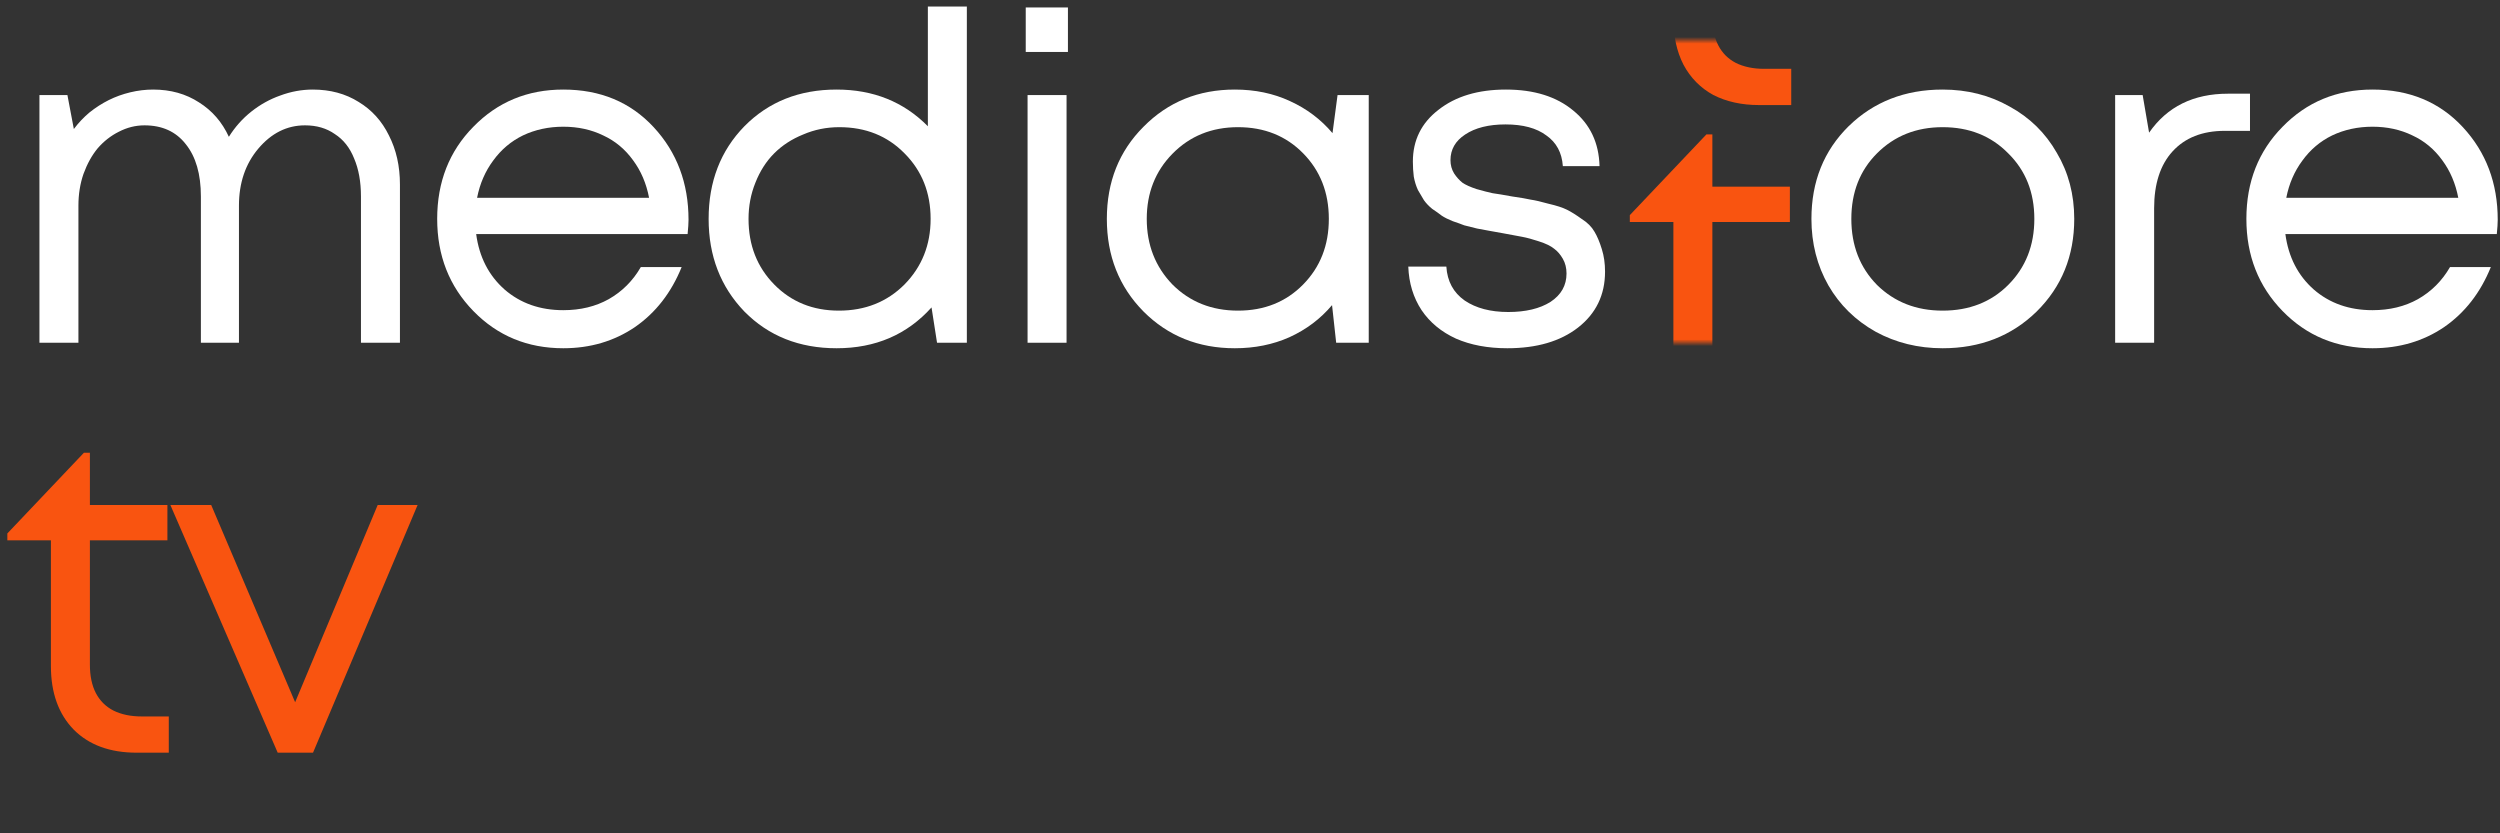
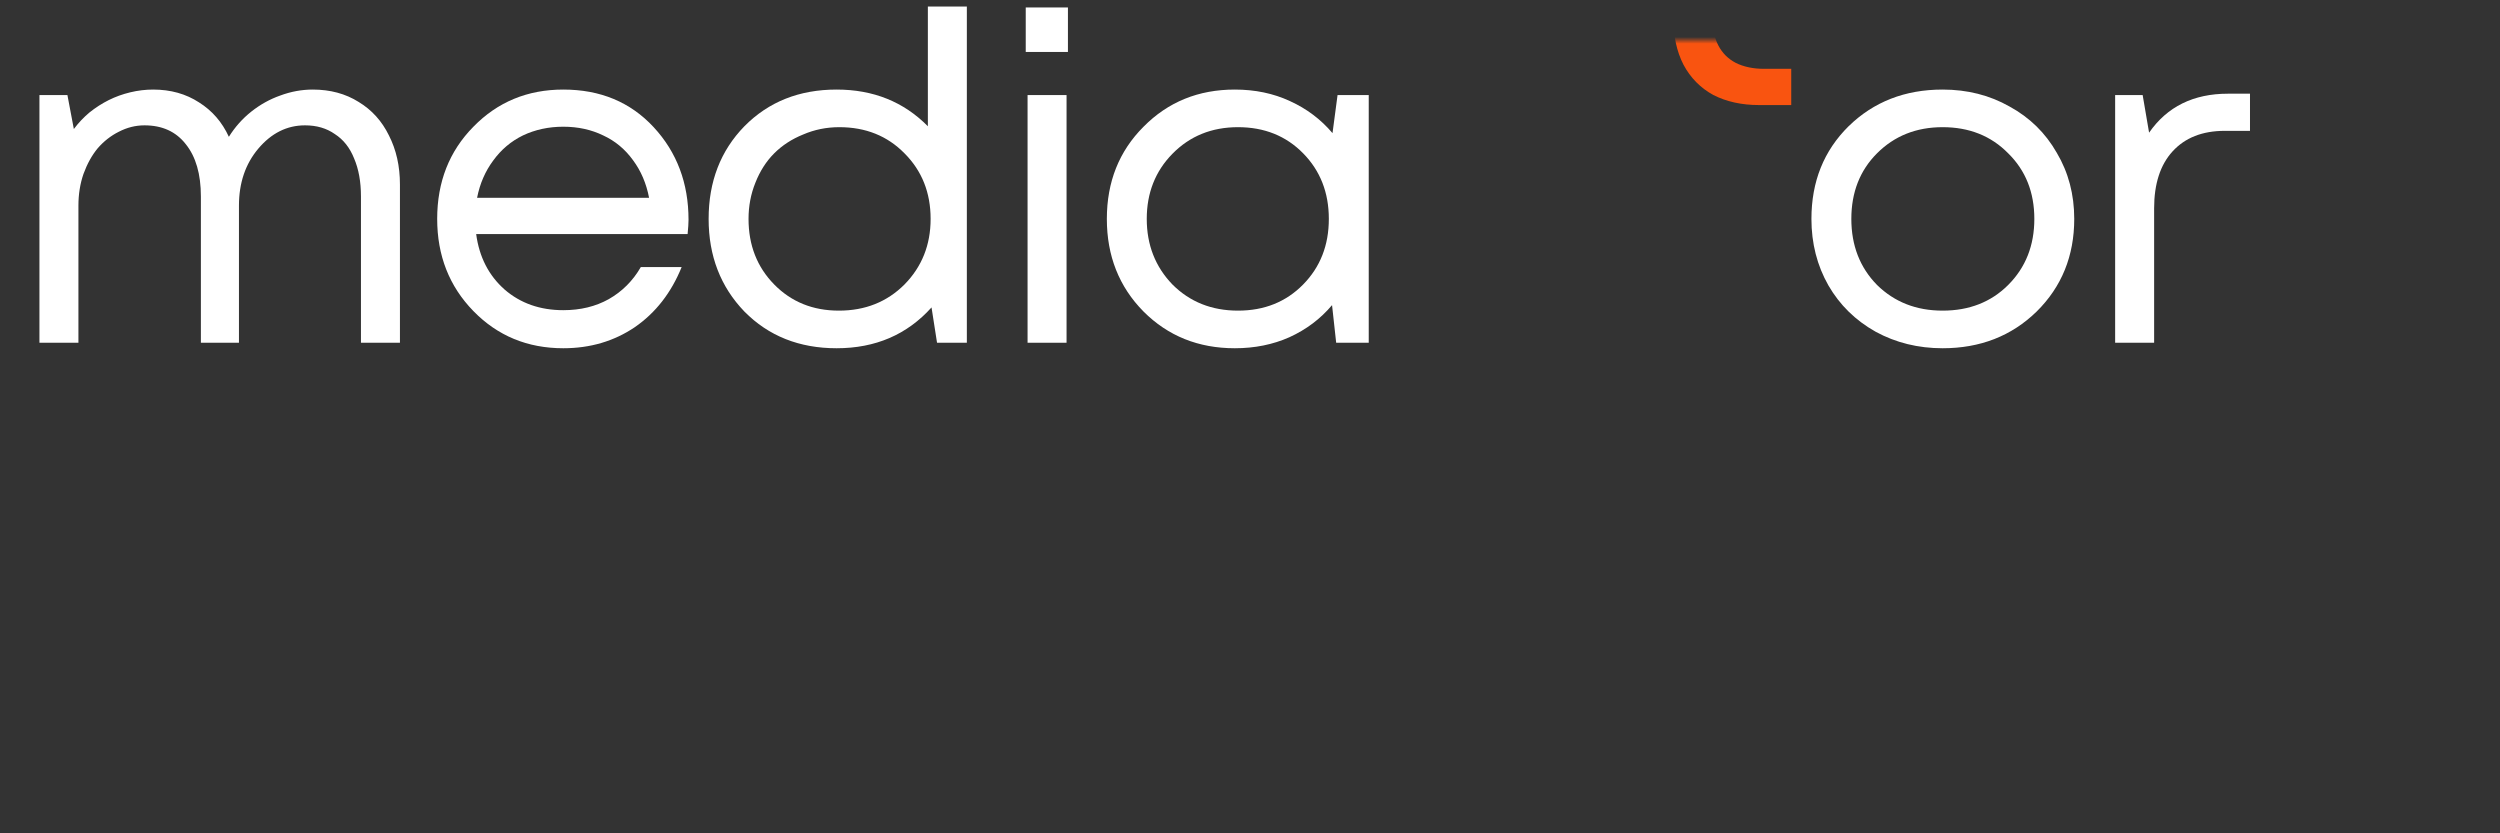
<svg xmlns="http://www.w3.org/2000/svg" width="372" height="124" viewBox="0 0 372 124" fill="none">
  <rect x="0" y="0" width="372" height="124" fill="#333333" stroke="none" />
  <path d="M46.544 13.327C49.138 13.327 51.413 13.942 53.369 15.17C55.326 16.353 56.827 18.014 57.873 20.152C58.965 22.291 59.511 24.725 59.511 27.454V51H53.711V29.229C53.711 27.045 53.369 25.157 52.687 23.564C52.05 21.972 51.094 20.766 49.82 19.947C48.592 19.083 47.113 18.651 45.384 18.651C42.7 18.651 40.38 19.811 38.423 22.131C36.512 24.406 35.557 27.227 35.557 30.594V51H29.892V29.229C29.892 25.908 29.142 23.314 27.64 21.449C26.184 19.583 24.137 18.651 21.498 18.651C20.178 18.651 18.904 18.969 17.676 19.606C16.493 20.198 15.447 21.017 14.537 22.063C13.672 23.11 12.967 24.383 12.421 25.885C11.92 27.341 11.67 28.91 11.67 30.594V51H5.869V14.146H10.032L10.988 19.197C11.67 18.287 12.444 17.468 13.308 16.74C14.218 16.012 15.174 15.398 16.174 14.897C17.175 14.397 18.245 14.01 19.382 13.737C20.52 13.464 21.657 13.327 22.794 13.327C25.388 13.327 27.663 13.964 29.619 15.238C31.576 16.467 33.054 18.173 34.055 20.357C34.965 18.901 36.08 17.65 37.399 16.603C38.719 15.557 40.152 14.761 41.699 14.215C43.291 13.623 44.907 13.327 46.544 13.327Z" fill="white" />
  <path d="M102.452 32.71C102.452 33.21 102.407 33.915 102.316 34.825H70.854C71.309 38.238 72.719 40.99 75.085 43.083C77.451 45.131 80.363 46.154 83.821 46.154C86.369 46.154 88.621 45.608 90.577 44.516C92.579 43.379 94.172 41.786 95.355 39.739H101.429C99.882 43.561 97.561 46.541 94.467 48.679C91.374 50.772 87.825 51.819 83.821 51.819C78.498 51.819 74.039 49.976 70.444 46.291C66.85 42.605 65.053 38.033 65.053 32.573C65.053 27.068 66.85 22.495 70.444 18.855C74.039 15.17 78.498 13.327 83.821 13.327C89.326 13.327 93.808 15.193 97.266 18.924C100.723 22.654 102.452 27.25 102.452 32.71ZM83.821 18.855C81.637 18.855 79.635 19.288 77.815 20.152C76.041 21.017 74.562 22.268 73.379 23.906C72.196 25.498 71.4 27.341 70.99 29.434H96.583C96.174 27.295 95.377 25.43 94.194 23.837C93.011 22.2 91.533 20.971 89.758 20.152C87.984 19.288 86.005 18.855 83.821 18.855Z" fill="white" />
  <path d="M138.066 0.975H143.867V51H139.431L138.612 45.745C134.972 49.794 130.263 51.819 124.485 51.819C118.934 51.819 114.362 49.999 110.767 46.359C107.218 42.674 105.444 38.078 105.444 32.573C105.444 27.022 107.218 22.427 110.767 18.787C114.362 15.147 118.934 13.327 124.485 13.327C129.945 13.327 134.472 15.147 138.066 18.787V0.975ZM115.203 42.332C117.751 44.926 120.959 46.222 124.826 46.222C128.739 46.222 131.992 44.926 134.586 42.332C137.179 39.694 138.476 36.44 138.476 32.573C138.476 28.66 137.179 25.407 134.586 22.814C132.038 20.22 128.807 18.924 124.894 18.924C122.984 18.924 121.186 19.288 119.503 20.016C117.82 20.698 116.386 21.631 115.203 22.814C114.02 23.997 113.088 25.453 112.405 27.182C111.723 28.865 111.382 30.662 111.382 32.573C111.382 36.486 112.655 39.739 115.203 42.332Z" fill="white" />
  <path d="M152.629 7.731V1.111H158.908V7.731H152.629ZM152.902 51V14.146H158.703V51H152.902Z" fill="white" />
  <path d="M199.028 14.146H203.668V51H198.823L198.209 45.404C196.48 47.451 194.364 49.043 191.862 50.181C189.405 51.273 186.698 51.819 183.74 51.819C178.326 51.819 173.799 49.999 170.159 46.359C166.519 42.674 164.699 38.078 164.699 32.573C164.699 27.068 166.519 22.495 170.159 18.855C173.799 15.17 178.326 13.327 183.74 13.327C186.743 13.327 189.473 13.896 191.93 15.034C194.432 16.171 196.548 17.763 198.277 19.811L199.028 14.146ZM174.458 42.332C177.052 44.926 180.305 46.222 184.218 46.222C188.131 46.222 191.361 44.926 193.909 42.332C196.457 39.739 197.731 36.486 197.731 32.573C197.731 28.66 196.457 25.407 193.909 22.814C191.361 20.22 188.131 18.924 184.218 18.924C180.305 18.924 177.052 20.243 174.458 22.882C171.911 25.475 170.637 28.706 170.637 32.573C170.637 36.44 171.911 39.694 174.458 42.332Z" fill="white" />
-   <path d="M224.976 29.229C226.25 29.411 227.183 29.57 227.775 29.707C228.412 29.798 229.299 30.002 230.436 30.321C231.619 30.594 232.529 30.89 233.166 31.208C233.803 31.527 234.531 31.982 235.35 32.573C236.214 33.119 236.851 33.756 237.261 34.484C237.67 35.166 238.034 36.031 238.353 37.077C238.671 38.078 238.831 39.193 238.831 40.422C238.831 43.879 237.488 46.655 234.804 48.748C232.165 50.795 228.662 51.819 224.294 51.819C221.382 51.819 218.834 51.341 216.65 50.386C214.466 49.385 212.76 47.974 211.532 46.154C210.303 44.289 209.644 42.128 209.553 39.671H215.217C215.354 41.855 216.263 43.538 217.947 44.721C219.63 45.859 221.792 46.427 224.43 46.427C227.024 46.427 229.117 45.927 230.709 44.926C232.302 43.879 233.098 42.469 233.098 40.694C233.098 39.876 232.916 39.148 232.552 38.511C232.188 37.874 231.756 37.373 231.255 37.009C230.755 36.6 230.004 36.236 229.003 35.917C228.048 35.599 227.206 35.371 226.478 35.235C225.795 35.098 224.817 34.916 223.543 34.689C222.724 34.552 222.087 34.438 221.632 34.347C221.177 34.257 220.563 34.143 219.79 34.006C219.016 33.824 218.379 33.665 217.879 33.529C217.424 33.347 216.855 33.142 216.173 32.914C215.49 32.641 214.944 32.368 214.535 32.095C214.125 31.777 213.647 31.436 213.101 31.072C212.601 30.662 212.191 30.23 211.873 29.775C211.6 29.32 211.304 28.82 210.986 28.273C210.713 27.682 210.508 27.022 210.371 26.294C210.28 25.566 210.235 24.816 210.235 24.042C210.235 20.857 211.509 18.287 214.057 16.33C216.605 14.328 219.949 13.327 224.089 13.327C228.275 13.327 231.619 14.374 234.122 16.467C236.624 18.514 237.921 21.267 238.012 24.725H232.552C232.415 22.723 231.596 21.198 230.095 20.152C228.639 19.06 226.614 18.514 224.021 18.514C221.519 18.514 219.517 19.015 218.015 20.016C216.559 20.971 215.831 22.245 215.831 23.837C215.831 24.565 216.013 25.225 216.377 25.817C216.741 26.363 217.151 26.818 217.606 27.182C218.061 27.5 218.766 27.819 219.721 28.137C220.677 28.41 221.473 28.615 222.11 28.751C222.792 28.842 223.748 29.002 224.976 29.229Z" fill="white" />
  <path d="M289.06 51.819C285.42 51.819 282.099 51 279.096 49.362C276.093 47.678 273.75 45.381 272.066 42.469C270.383 39.512 269.541 36.213 269.541 32.573C269.541 27.022 271.384 22.427 275.069 18.787C278.8 15.147 283.464 13.327 289.06 13.327C292.745 13.327 296.067 14.169 299.024 15.852C302.027 17.49 304.37 19.788 306.054 22.745C307.783 25.657 308.647 28.933 308.647 32.573C308.647 38.078 306.782 42.674 303.051 46.359C299.32 49.999 294.656 51.819 289.06 51.819ZM279.301 42.401C281.894 44.949 285.147 46.222 289.06 46.222C293.018 46.222 296.271 44.949 298.819 42.401C301.413 39.807 302.709 36.531 302.709 32.573C302.709 28.615 301.413 25.362 298.819 22.814C296.271 20.22 293.018 18.924 289.06 18.924C285.147 18.924 281.894 20.22 279.301 22.814C276.753 25.362 275.479 28.615 275.479 32.573C275.479 36.531 276.753 39.807 279.301 42.401Z" fill="white" />
  <path d="M331.522 13.942H334.798V19.47H331.044C327.723 19.47 325.13 20.493 323.264 22.541C321.444 24.543 320.534 27.363 320.534 31.003V51H314.733V14.146H318.828L319.784 19.743C322.468 15.875 326.381 13.942 331.522 13.942Z" fill="white" />
-   <path d="M371.661 32.71C371.661 33.21 371.616 33.915 371.525 34.825H340.063C340.518 38.238 341.928 40.99 344.294 43.083C346.66 45.131 349.572 46.154 353.03 46.154C355.577 46.154 357.83 45.608 359.786 44.516C361.788 43.379 363.38 41.786 364.563 39.739H370.637C369.09 43.561 366.77 46.541 363.676 48.679C360.582 50.772 357.033 51.819 353.03 51.819C347.706 51.819 343.247 49.976 339.653 46.291C336.059 42.605 334.262 38.033 334.262 32.573C334.262 27.068 336.059 22.495 339.653 18.855C343.247 15.17 347.706 13.327 353.03 13.327C358.535 13.327 363.016 15.193 366.474 18.924C369.932 22.654 371.661 27.25 371.661 32.71ZM353.03 18.855C350.846 18.855 348.844 19.288 347.024 20.152C345.249 21.017 343.771 22.268 342.588 23.906C341.405 25.498 340.609 27.341 340.199 29.434H365.792C365.382 27.295 364.586 25.43 363.403 23.837C362.22 22.2 360.742 20.971 358.967 20.152C357.193 19.288 355.213 18.855 353.03 18.855Z" fill="white" />
  <mask id="mask0_98_115" style="mask-type:alpha" maskUnits="userSpaceOnUse" x="242" y="6" width="25" height="45">
    <rect x="242" y="6" width="25" height="45" fill="#D9D9D9" />
  </mask>
  <g mask="url(#mask0_98_115)">
    <path d="M262.512 10.242H266.539V15.634H261.761C259.168 15.634 256.893 15.133 254.937 14.132C253.026 13.086 251.547 11.584 250.501 9.628C249.5 7.672 248.999 5.374 248.999 2.735V-15.965H242.516V-16.988L253.913 -29H254.8V-21.22H266.334V-15.965H254.8V2.53C254.8 4.214 255.096 5.624 255.687 6.762C256.279 7.899 257.143 8.763 258.281 9.355C259.464 9.946 260.874 10.242 262.512 10.242Z" fill="#F95410" />
-     <path d="M262.512 59.242H266.539V64.634H261.761C259.168 64.634 256.893 64.133 254.937 63.132C253.026 62.086 251.547 60.584 250.501 58.628C249.5 56.672 248.999 54.374 248.999 51.735V33.035H242.516V32.011L253.913 20H254.8V27.78H266.334V33.035H254.8V51.53C254.8 53.214 255.096 54.624 255.687 55.762C256.279 56.899 257.143 57.764 258.281 58.355C259.464 58.946 260.874 59.242 262.512 59.242Z" fill="#F95410" />
  </g>
-   <path d="M21.088 106.608H25.115V112H20.338C16.379 112 13.263 110.863 10.988 108.588C8.713 106.267 7.575 103.105 7.575 99.101V80.401H1.092V79.378L12.489 67.366H13.377V75.147H24.91V80.401H13.377V98.897C13.377 100.58 13.672 101.99 14.264 103.128C14.855 104.265 15.72 105.13 16.857 105.721C18.04 106.313 19.451 106.608 21.088 106.608ZM56.2 75.147H62.138L46.578 112H41.323L25.353 75.147H31.427L43.916 104.493L56.2 75.147Z" fill="#F95410" />
</svg>